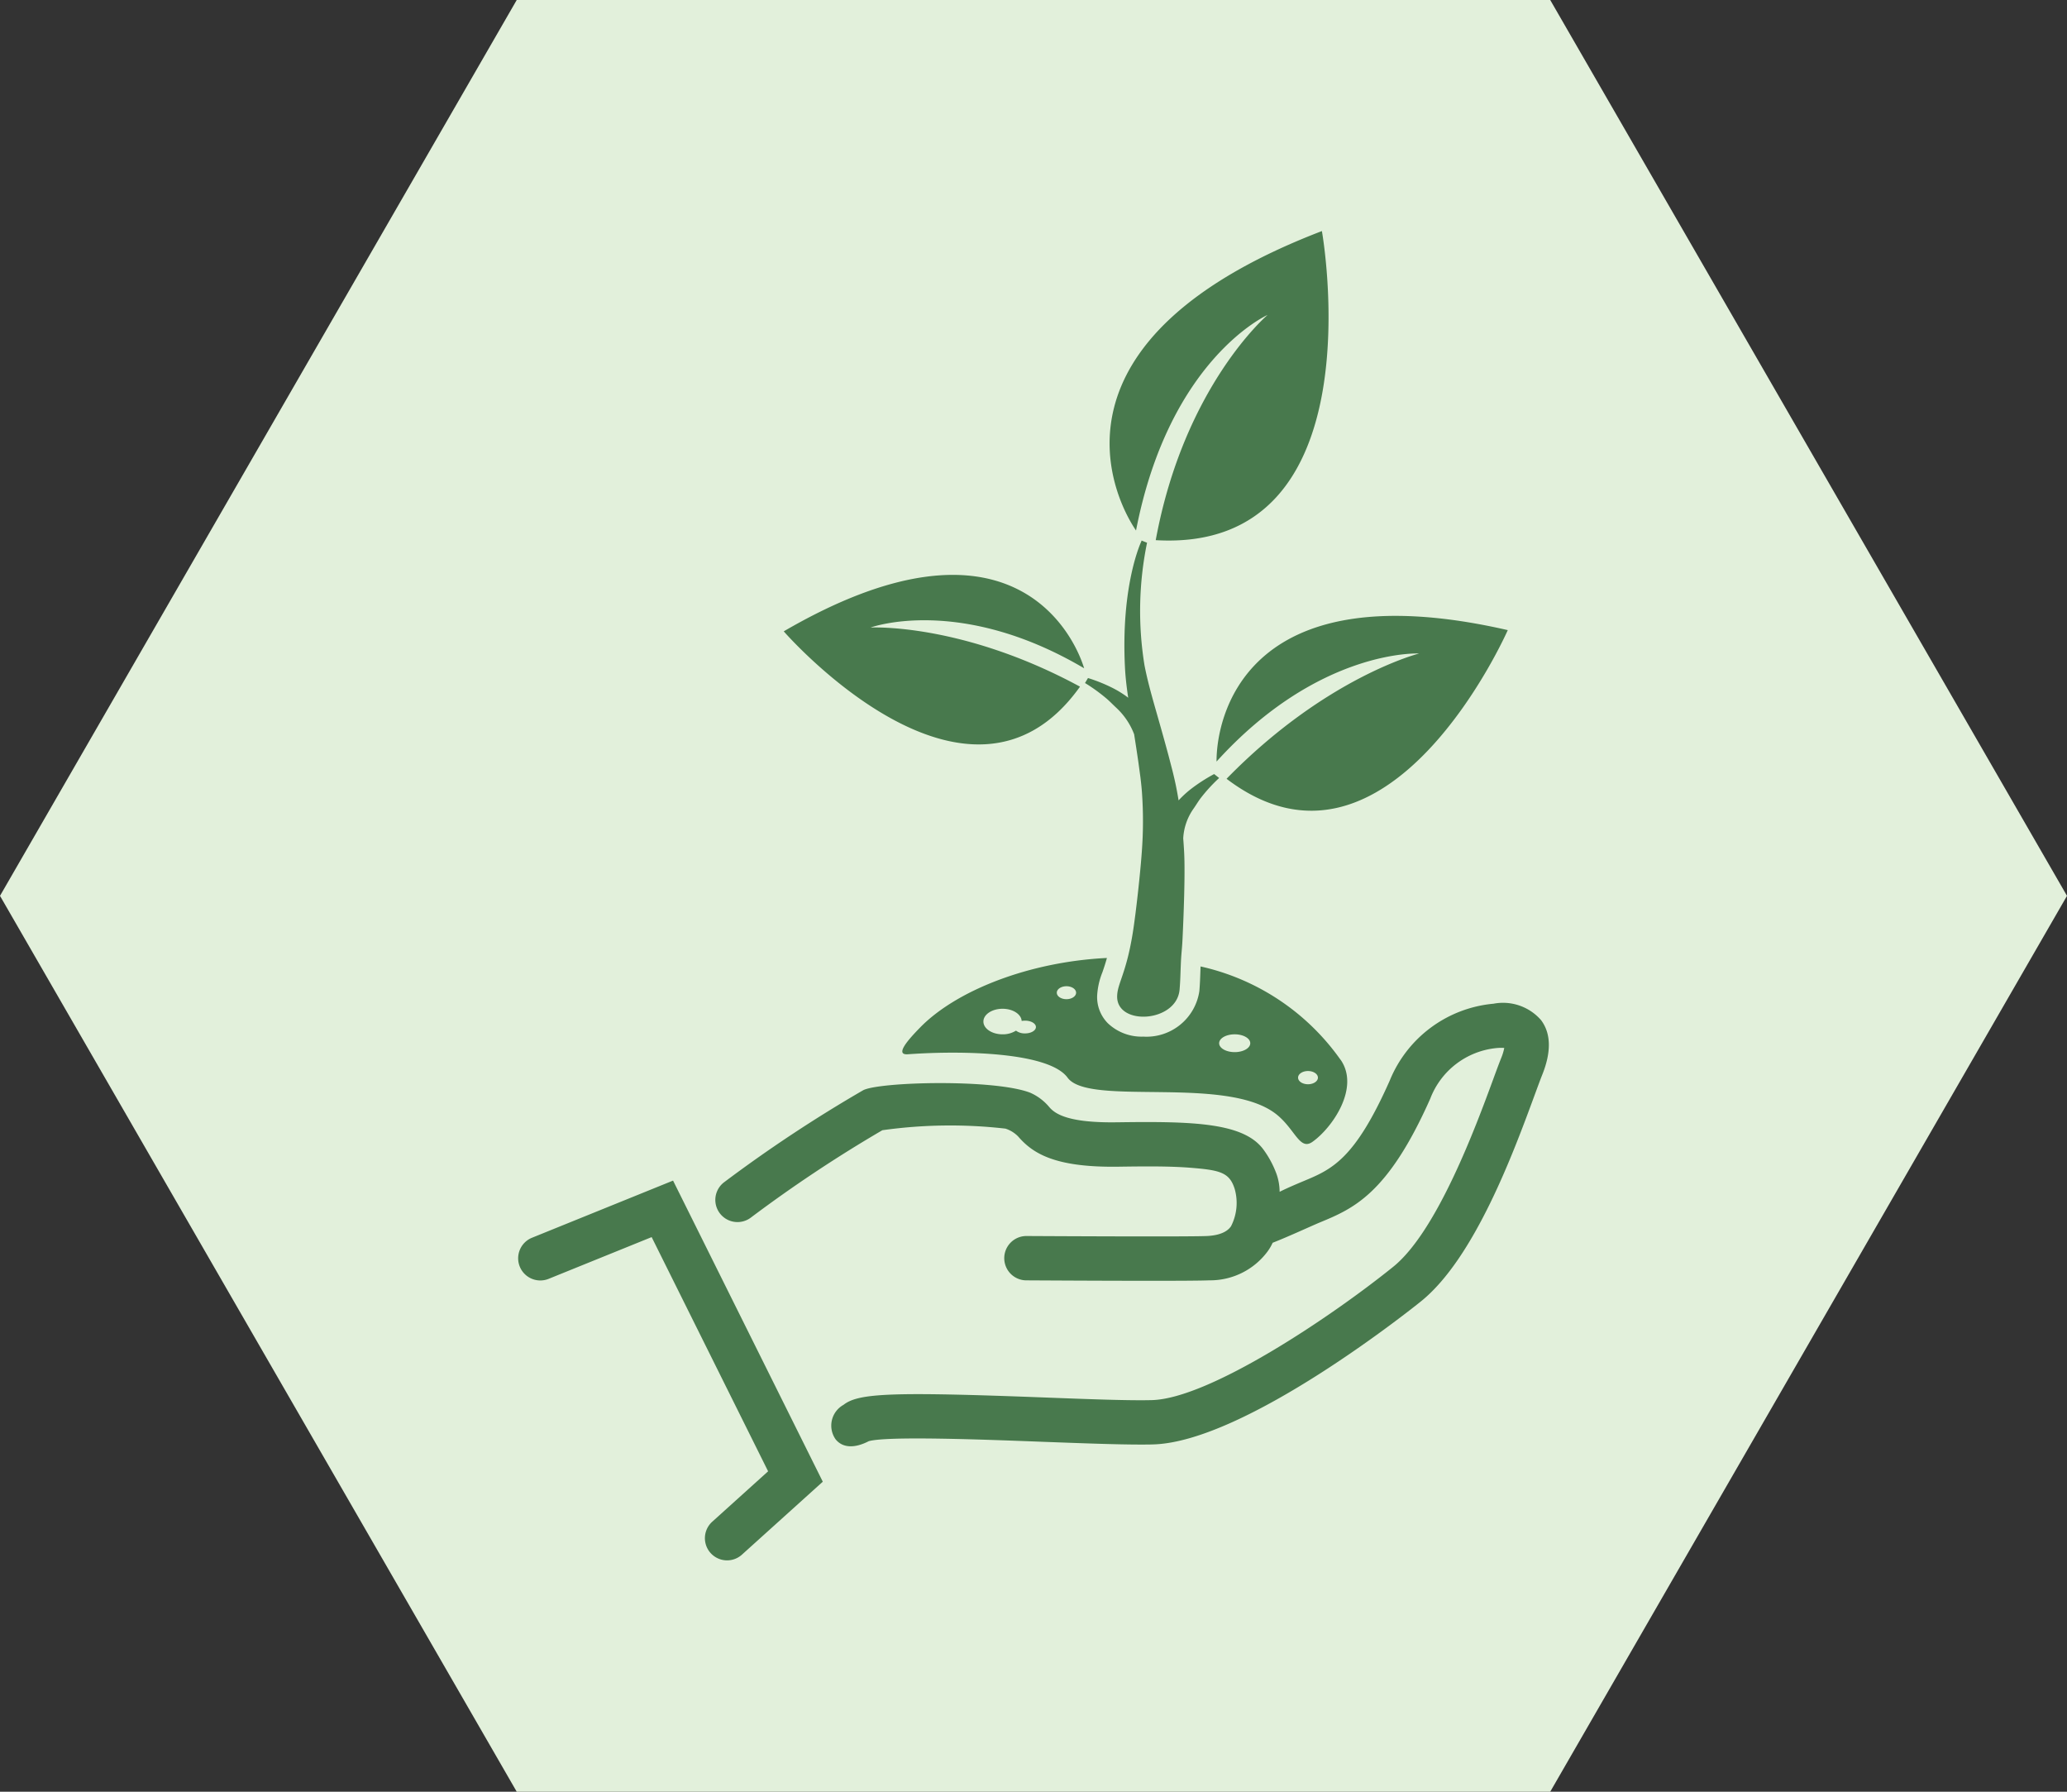
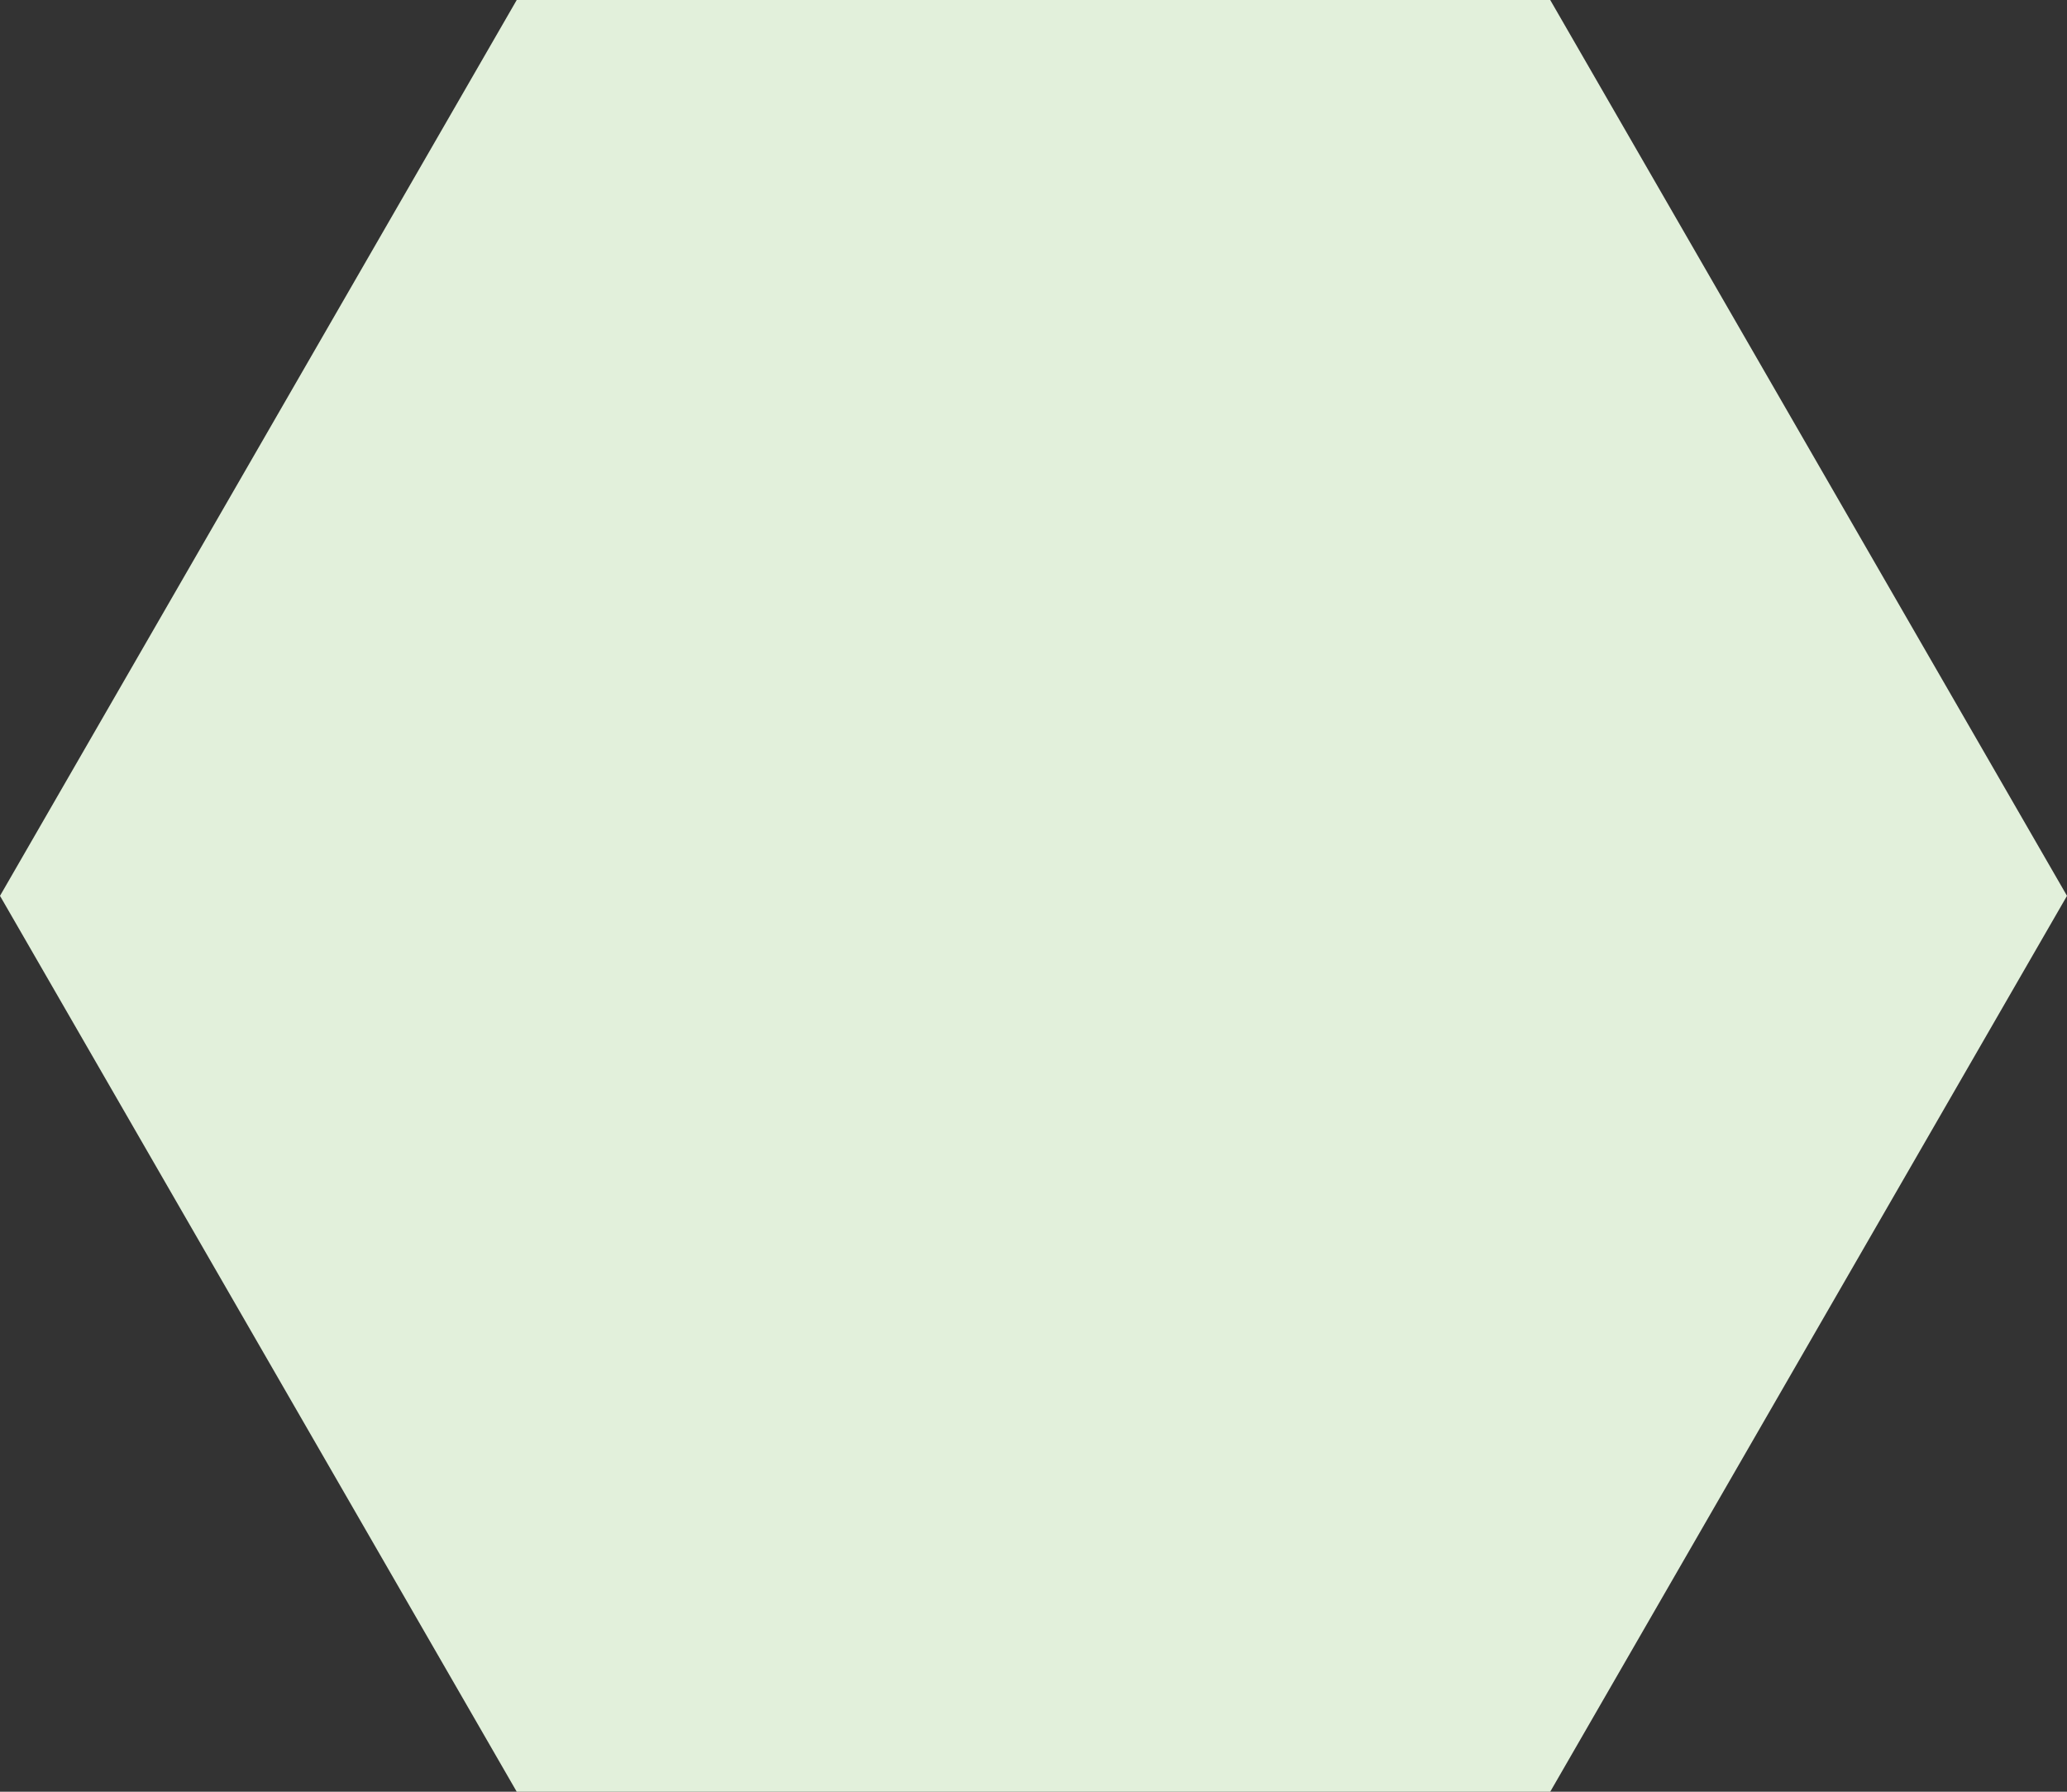
<svg xmlns="http://www.w3.org/2000/svg" id="Layer_1" data-name="Layer 1" viewBox="0 0 150 130">
  <rect x="0" y="0" width="150" height="130" fill="#333333" stroke="none" />
  <defs>
    <style>
      .cls-1 {
        fill: #E2F0DB;
      }

      .cls-2 {
        fill: #48794d;
      }
    </style>
  </defs>
  <path id="Schnittmenge_8-2" data-name="Schnittmenge 8-2" class="cls-1" d="M37.498,130,0,64.999,37.498,0h75L150,64.999,112.498,130Z" />
-   <path class="cls-2" d="M56.875,45.807s13.391,15.393,21.5,4.014c-8.6-4.654-15.2-4.289-15.2-4.289s6.462-2.378,15.5,2.956c-.8-2.626-5.55-12.131-21.8-2.68m52.543-.089s-8.666,19.708-20.408,10.787c7.21-7.387,13.973-9.09,13.973-9.09s-7.258-.371-14.7,7.84c-.018-2.9,1.789-13.965,21.131-9.538m-13.485-28.953s4.179,23.378-12.059,22.427c2.062-11.2,8.117-16.341,8.117-16.341s-7.126,3.155-9.547,15.641c-1.8-2.642-6.948-13.89,13.489-21.727m15.92,57.27a3.657,3.657,0,0,0-3.464-1.21,9.01,9.01,0,0,0-7.533,5.578c-2.557,5.761-4.212,6.447-6.308,7.316-.474.2-1.13.475-1.683.754a3.966,3.966,0,0,0-.217-1.27c-.009-.025-.017-.05-.027-.074a7.107,7.107,0,0,0-.941-1.736c-1.44-1.946-5.122-2.041-10.573-1.964h-.058c-3.5.051-4.469-.6-4.892-1.094a3.784,3.784,0,0,0-1.4-1.055c-2.609-1-10.894-.793-12.106-.181a101.622,101.622,0,0,0-10.088,6.671,1.608,1.608,0,0,0,1.92,2.581h0a99.24,99.24,0,0,1,9.553-6.347,35.357,35.357,0,0,1,8.932-.116,2.256,2.256,0,0,1,.916.563c1.03,1.191,2.584,2.259,7.208,2.2h.058c1.708-.024,3.643-.052,5.239.076,2.136.171,2.831.332,3.21,1.52a3.709,3.709,0,0,1-.262,2.727c-.115.159-.466.644-1.743.706-1.187.058-9.879.018-13.128,0h-.01a1.609,1.609,0,0,0-.01,3.217c.314,0,5.259.032,9.068.032,2.014,0,3.712-.008,4.237-.034a5.189,5.189,0,0,0,4.193-2.033,3.552,3.552,0,0,0,.415-.692c1.139-.444,2.847-1.235,3.42-1.472,2.428-1.006,4.938-2.047,8.017-8.983a5.742,5.742,0,0,1,4.84-3.675,3.374,3.374,0,0,1,.531-.005,3.876,3.876,0,0,1-.229.746c-.155.388-.345.9-.585,1.557-1.211,3.29-4.046,11-7.249,13.578-4.565,3.681-13.355,9.561-17.509,9.67-1.653.044-4.64-.07-7.8-.191-11.045-.42-13.49-.322-14.576.533a1.725,1.725,0,0,0-.578,2.5c.508.635,1.379.67,2.406.139,1.345-.386,8.391-.118,12.626.044,2.72.1,5.312.2,7.109.2.328,0,.629,0,.9-.01,6.712-.177,18.927-9.965,19.443-10.382,3.895-3.141,6.727-10.837,8.248-14.972.222-.6.414-1.126.553-1.473.659-1.648.635-2.971-.071-3.933M38.606,89.806a1.608,1.608,0,1,0,1.209,2.981l7.475-3.028,8.451,16.993-4.079,3.68a1.609,1.609,0,0,0,2.155,2.389l5.892-5.315-10.866-21.847Zm49.503-33.644-.075.04a12.33,12.33,0,0,0-1.563,1.01,7.237,7.237,0,0,0-.7.61c-.084.08-.163.165-.241.252-.053-.317-.109-.634-.172-.951-.078-.393-.172-.791-.266-1.176l-.291-1.119q-.3-1.115-.614-2.218c-.414-1.47-.855-2.909-1.133-4.343a24.622,24.622,0,0,1,.186-8.889l-.4-.16-.013.06s-1.5,3.108-1.188,9.174c.038.738.127,1.461.234,2.175a4.812,4.812,0,0,0-.407-.292,7.46,7.46,0,0,0-.79-.452,11.8,11.8,0,0,0-1.646-.664l-.076-.023-.216.362c.045.028.091.054.136.083a12.78,12.78,0,0,1,1.45,1.065c.23.2.444.424.666.631a5.094,5.094,0,0,1,1.313,1.938q.161,1.013.307,2.021l.152,1.118c.043.362.082.713.108,1.073a29.601,29.601,0,0,1-.012,4.341c-.1,1.453-.423,4.422-.655,5.864-.48,2.976-1.117,3.655-1.133,4.593-.039,2.174,4.341,1.911,4.533-.5.051-.639.051-.876.085-1.754s.088-1.1.126-1.886c.076-1.578.2-4.681.12-6.268q-.027-.524-.069-1.048v.006a4.11,4.11,0,0,1,.767-2.187c.171-.246.325-.509.508-.749a11.782,11.782,0,0,1,1.213-1.34c.039-.037.08-.073.119-.11Zm9.179,20.739a16.934,16.934,0,0,0-10.164-6.78c-.007.178-.012.33-.017.464-.018.509-.028.789-.07,1.318a3.878,3.878,0,0,1-4.069,3.31,3.551,3.551,0,0,1-2.574-.972,2.7,2.7,0,0,1-.776-1.981,5.323,5.323,0,0,1,.38-1.709c.1-.286.212-.621.331-1.045-5.638.274-10.918,2.351-13.546,5.034-.824.842-1.9,2.025-.9,1.953,4.008-.287,10.247-.151,11.592,1.7,1.547,2.128,11.648-.232,15.205,2.7,1.322,1.091,1.647,2.6,2.559,1.957,1.431-1.006,3.463-3.914,2.052-5.953m-22.907-1.918a1.026,1.026,0,0,1-.654-.2,1.794,1.794,0,0,1-.975.267c-.768,0-1.39-.415-1.39-.927s.622-.927,1.39-.927c.747,0,1.354.393,1.387.885a1.301,1.301,0,0,1,.243-.023c.437,0,.791.207.791.463s-.354.463-.791.463m3.006-2.483c-.389,0-.7-.21-.7-.47s.316-.47.7-.47.7.21.7.47-.316.47-.7.47m12.21,3.841c-.624,0-1.129-.289-1.129-.646s.506-.646,1.129-.646,1.129.289,1.129.646-.506.646-1.129.646m5.319,2.331c-.4,0-.72-.215-.72-.48s.322-.48.72-.48.72.215.72.48-.322.48-.72.48" />
</svg>